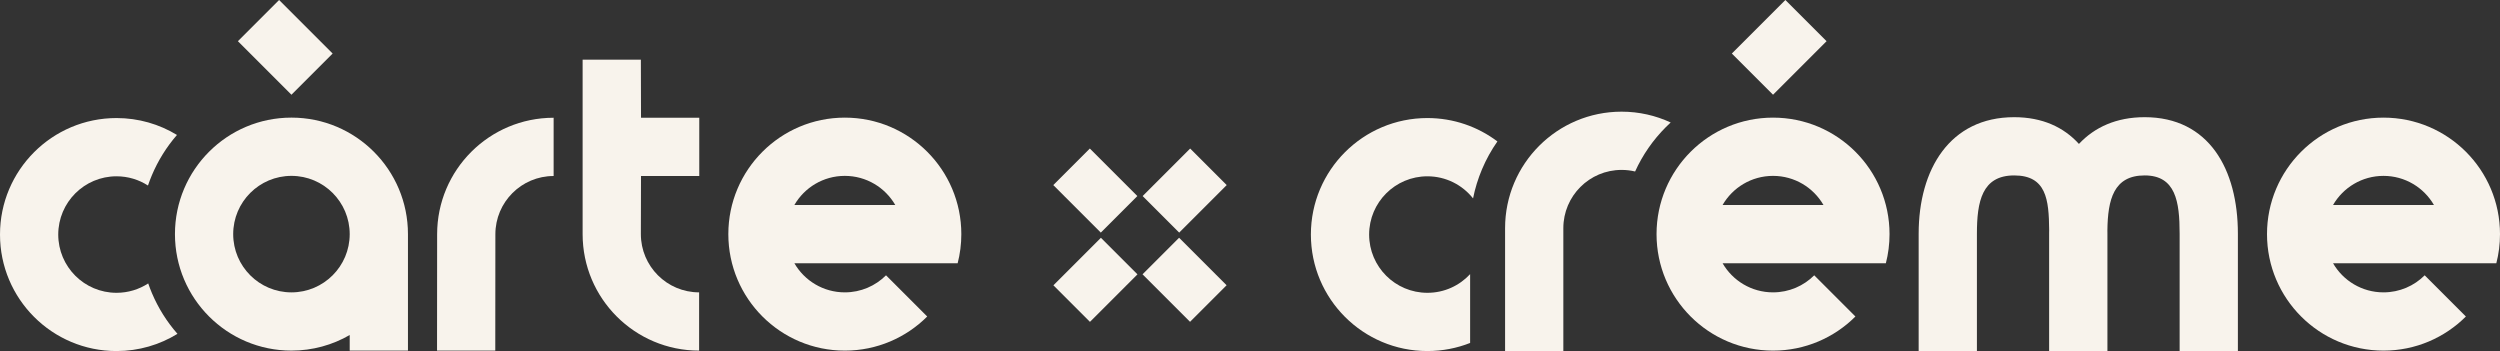
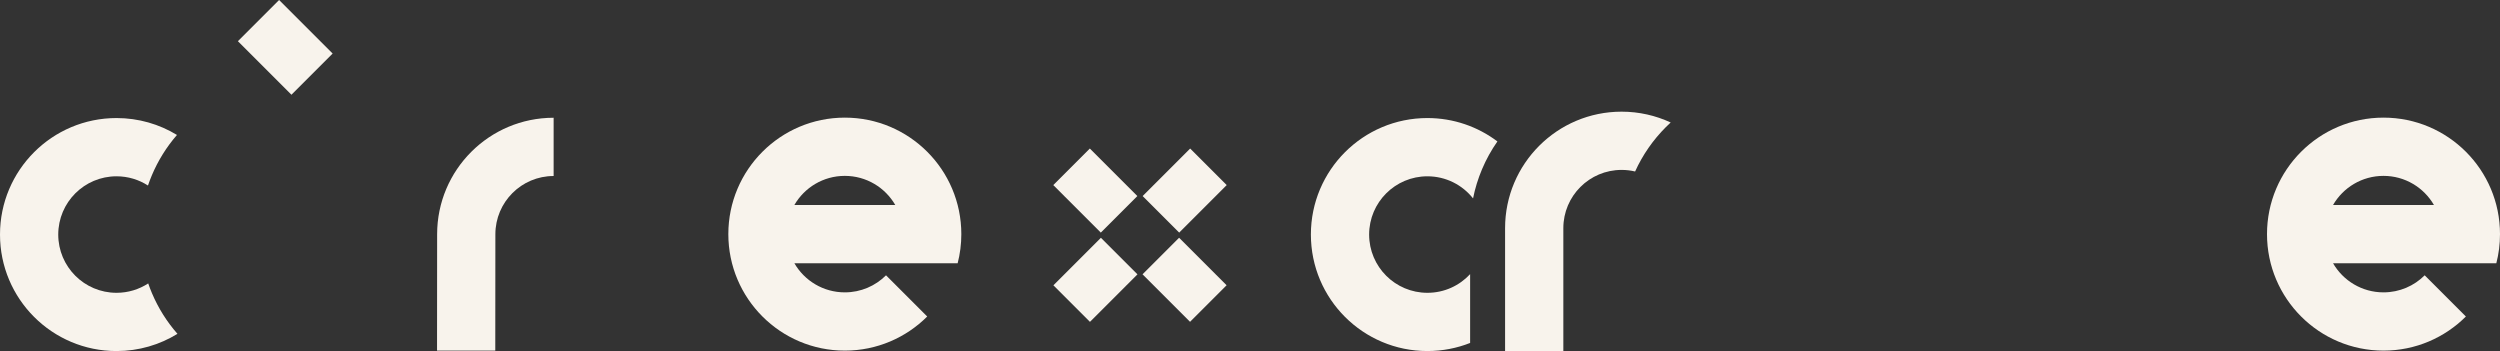
<svg xmlns="http://www.w3.org/2000/svg" viewBox="0 0 3991.7 560.52" data-name="Laag 2" id="Laag_2">
  <rect x="0" y="0" width="3991.7" height="560.52" fill="#333333" stroke="none" />
  <defs>
    <style>
      .cls-1 {
        fill: #f8f3ec;
      }
    </style>
  </defs>
  <g data-name="Laag 1" id="Laag_1-2">
    <g>
-       <path d="M465.35,187.8c-102.73,0-186.01,83.28-186.01,186.01s83.28,186.01,186.01,186.01c33.88,0,65.65-9.06,93.01-24.89v24.89h93.01v-186.01c0-102.73-83.28-186.01-186.01-186.01ZM465.35,466.83c-51.37,0-93.01-41.64-93.01-93.01s41.64-93.01,93.01-93.01,93.01,41.64,93.01,93.01-41.64,93.01-93.01,93.01Z" class="cls-1" />
      <path d="M242.55,467.96c-2.15-5.09-4.11-10.24-5.9-15.43-14.57,9.48-31.96,14.99-50.64,14.99-51.37,0-93.01-41.64-93.01-93.01s41.64-93.01,93.01-93.01c18.51,0,35.75,5.41,50.24,14.73,1.89-5.57,3.99-11.1,6.3-16.55,9.93-23.49,23.36-45.01,40.01-64.19-28.15-17.12-61.19-26.99-96.55-26.99C83.28,188.49,0,271.78,0,374.51s83.28,186.01,186.01,186.01c35.69,0,69.02-10.06,97.34-27.48-17.01-19.4-30.71-41.23-40.8-65.08Z" class="cls-1" />
      <rect transform="translate(79.93 344.23) rotate(-45)" height="120.91" width="93.01" y="15.18" x="408.98" class="cls-1" />
      <path d="M2347.32,437.7c-16.99,18.34-41.27,29.82-68.24,29.82-51.37,0-93.01-41.64-93.01-93.01s41.64-93.01,93.01-93.01c29.55,0,55.87,13.78,72.91,35.26,3.18-15.93,7.97-31.5,14.36-46.6,6.64-15.7,14.85-30.51,24.52-44.34-31.12-23.43-69.83-37.33-111.79-37.33-102.73,0-186.01,83.28-186.01,186.01s83.28,186.01,186.01,186.01c24.09,0,47.11-4.58,68.24-12.92v-109.91Z" class="cls-1" />
-       <path d="M3424.27,187.11c-45.06,0-79.93,16.03-104.88,42.69-24.17-26.66-58.35-42.69-103.41-42.69-102.73,0-152.49,83.28-152.49,186.01v187.4h93.01v-187.4c0-51.37,8.12-93.01,59.49-93.01s55.47,38.51,55.87,87.14c-.04,1.95-.06,3.9-.06,5.87v187.4h93.09v-187.4c0-1.85-.02-3.69-.05-5.53.61-48.79,9.94-87.48,59.45-87.48s55.89,41.64,55.89,93.01v187.4h93.01v-187.4c0-102.73-46.16-186.01-148.9-186.01Z" class="cls-1" />
      <path d="M1529.07,420.32c3.83-14.86,5.86-30.45,5.86-46.5,0-102.73-83.28-186.01-186.01-186.01s-186.01,83.28-186.01,186.01,83.28,186.01,186.01,186.01c51.37,0,97.87-20.82,131.53-54.48l-65.77-65.77c-16.83,16.83-40.08,27.24-65.77,27.24-34.43,0-64.48-18.7-80.56-46.5h260.72ZM1268.35,327.32c16.08-27.8,46.14-46.5,80.56-46.5s64.48,18.7,80.56,46.5h-161.12Z" class="cls-1" />
-       <path d="M3011.12,420.32c3.83-14.86,5.86-30.45,5.86-46.5,0-102.73-83.28-186.01-186.01-186.01s-186.01,83.28-186.01,186.01,83.28,186.01,186.01,186.01c51.37,0,97.87-20.82,131.53-54.48l-65.77-65.77c-16.83,16.83-40.08,27.24-65.77,27.24-34.43,0-64.48-18.7-80.56-46.5h260.72ZM2750.4,327.32c16.08-27.8,46.14-46.5,80.56-46.5s64.48,18.7,80.56,46.5h-161.12Z" class="cls-1" />
      <path d="M2610.74,273.83c12.02-26.46,28.55-50.32,49.23-71,2.48-2.48,5.01-4.88,7.57-7.24-23.83-11.09-50.39-17.29-78.4-17.29-102.73,0-186.01,83.28-186.01,186.01v196.22h93.01v-196.22c0-51.37,41.64-93.01,93.01-93.01,7.44,0,14.67.88,21.6,2.53Z" class="cls-1" />
      <path d="M3985.84,420.32c3.83-14.86,5.86-30.45,5.86-46.5,0-102.73-83.28-186.01-186.01-186.01s-186.01,83.28-186.01,186.01,83.28,186.01,186.01,186.01c51.37,0,97.87-20.82,131.53-54.48l-65.77-65.77c-16.83,16.83-40.08,27.24-65.77,27.24-34.43,0-64.48-18.7-80.56-46.5h260.72ZM3725.12,327.32c16.08-27.8,46.14-46.5,80.56-46.5s64.48,18.7,80.56,46.5h-161.12Z" class="cls-1" />
-       <rect transform="translate(4796.12 2137.88) rotate(-135)" height="120.91" width="93.01" y="15.18" x="2794.32" class="cls-1" />
      <path d="M697.79,559.83h93.01l.15-185.79c0-51.37,41.64-93.01,93.01-93.01v-93.01c-102.73,0-186.01,83.28-186.01,186.01l-.15,185.79Z" class="cls-1" />
-       <path d="M1116.51,281.04v-93.01h-93.01l-.23-92.78h-93.01v278.57c0,102.73,83.28,186.01,186.01,186.01v-93.01c-51.37,0-93.01-41.64-93.01-93.01l.23-92.78h93.01Z" class="cls-1" />
      <g>
        <rect transform="translate(2669.79 1999.44) rotate(-135)" height="107.29" width="82.53" y="393.19" x="1707.68" class="cls-1" />
        <rect transform="translate(296.97 1325.75) rotate(-45)" height="107.29" width="82.53" y="250.72" x="1707.68" class="cls-1" />
        <g>
          <rect transform="translate(237.96 1468.22) rotate(-45)" height="107.29" width="82.53" y="393.19" x="1850.18" class="cls-1" />
          <rect transform="translate(3013.78 1856.96) rotate(-135)" height="107.29" width="82.53" y="250.72" x="1850.18" class="cls-1" />
        </g>
      </g>
    </g>
  </g>
</svg>